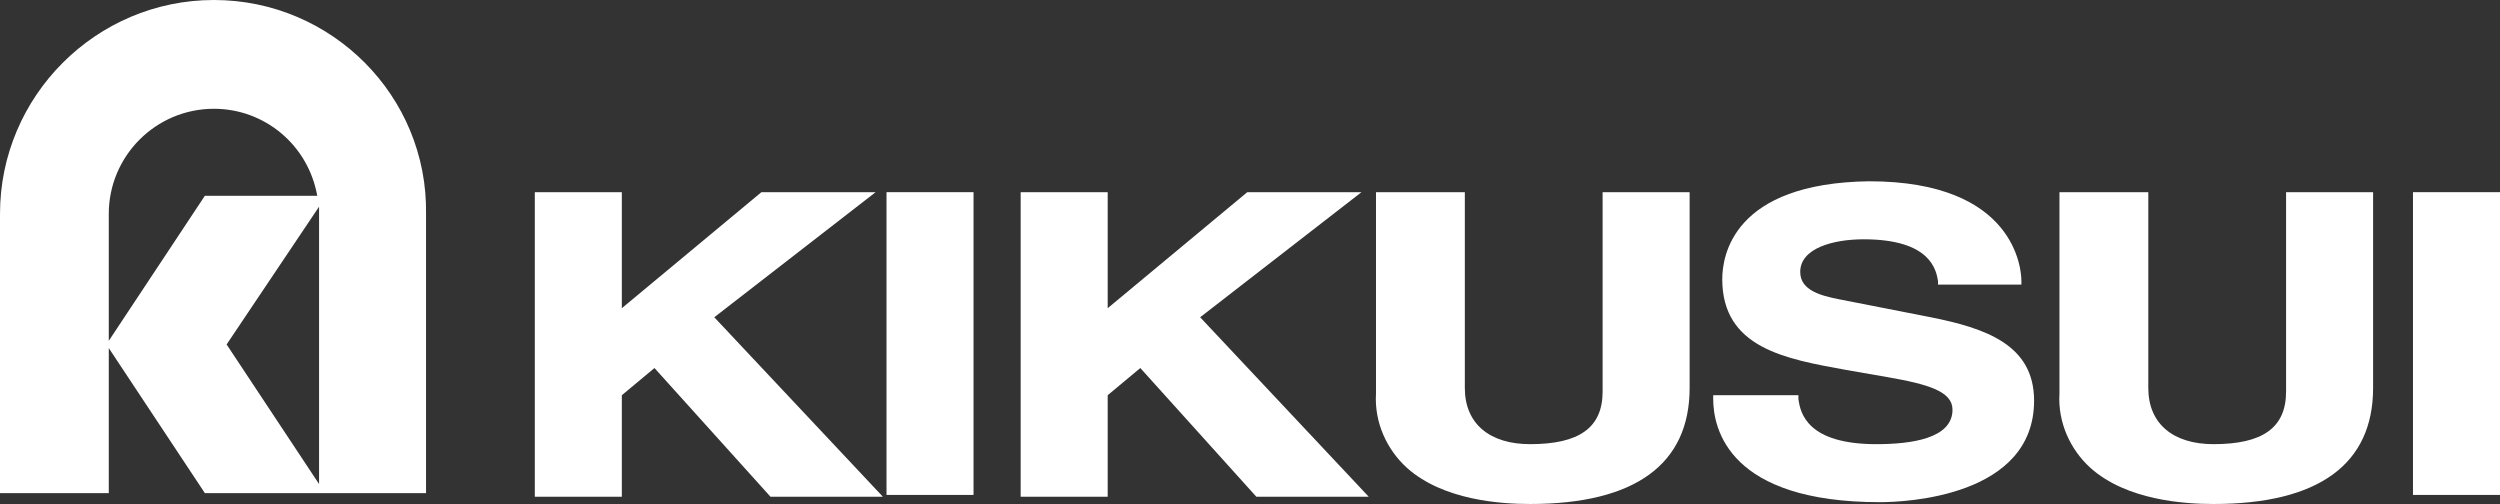
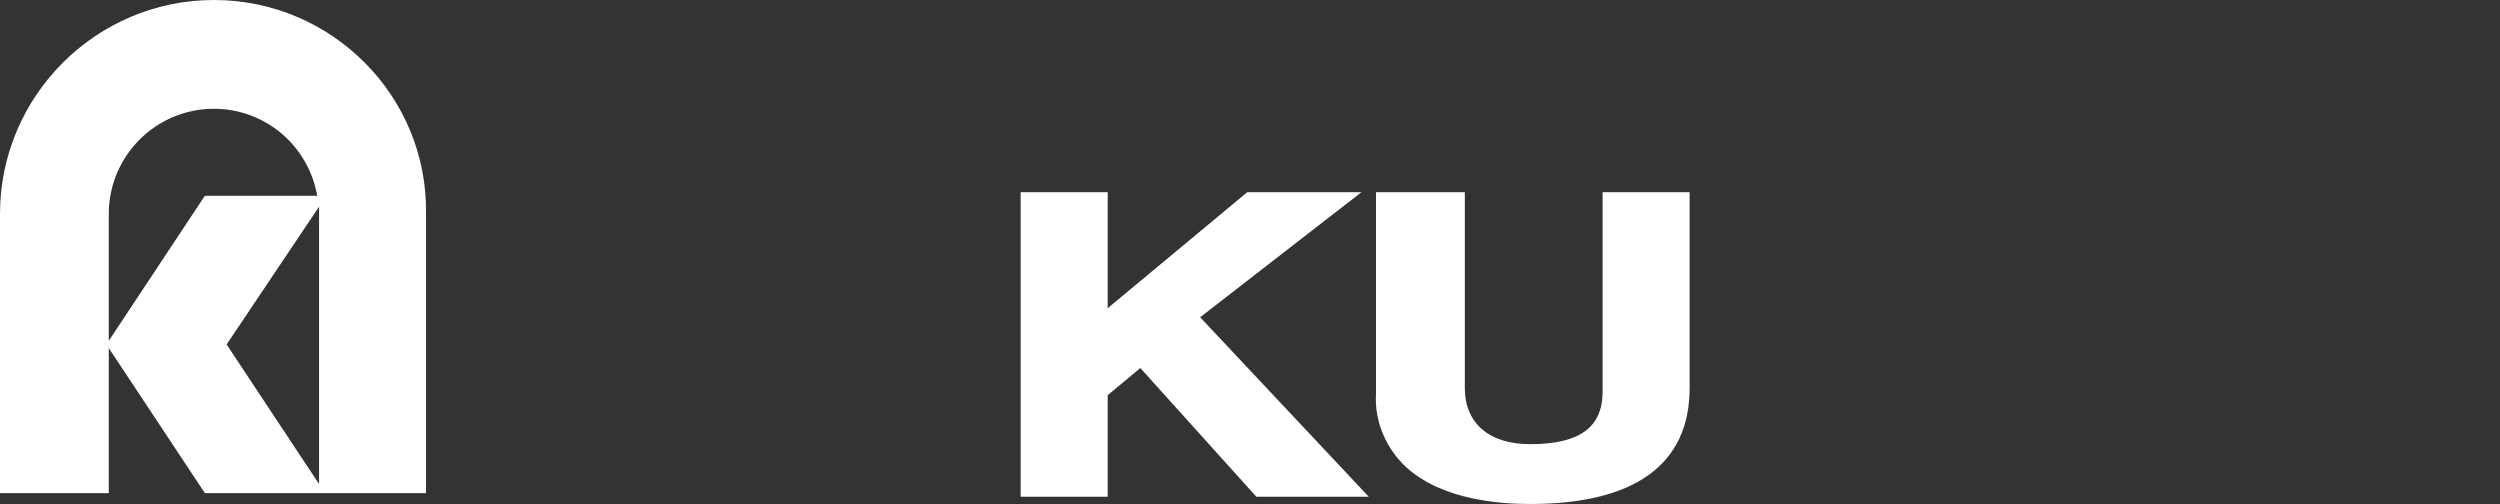
<svg xmlns="http://www.w3.org/2000/svg" version="1.1" id="レイヤー_1" x="0px" y="0px" width="137.9px" height="27.8px" viewBox="0 0 137.9 27.8" style="enable-background:new 0 0 137.9 27.8;" xml:space="preserve">
  <rect x="0" y="0" width="137.9" height="27.8" fill="#333333" stroke="none" />
  <style type="text/css">
	.st0{fill:#FFFFFF;}
</style>
  <title>logo</title>
  <g id="レイヤー_2">
    <g id="TOP1">
      <g>
        <path class="st0" d="M11.8,0C5.3,0,0,5.3,0,11.8l0,0v15.4h6v-8l5.3,8h12.2V11.8C23.6,5.3,18.3,0,11.8,0C11.8,0,11.8,0,11.8,0z      M6,18.8v-6.9c0,0,0-0.1,0-0.1C6,8.6,8.6,6,11.8,6c2.8,0,5.2,2,5.7,4.8h-6.2L6,18.8z M12.5,19l5.1-7.6c0,0.1,0,0.3,0,0.4s0,0,0,0     v14.9L12.5,19z" />
-         <path class="st0" d="M47.8,10.6h-5.8L34.3,17v-6.4h-4.8v16.8h4.8v-5.6l1.8-1.5l6.4,7.1h6.2l-9.3-9.9l8.9-6.9L47.8,10.6z" />
-         <polygon class="st0" points="53.5,10.6 48.9,10.6 48.9,27.3 53.7,27.3 53.7,10.6    " />
        <path class="st0" d="M74.6,10.6h-5.8L61.1,17v-6.4h-4.8v16.8h4.8v-5.6l1.8-1.5l6.4,7.1h6.2l-9.3-9.9l8.9-6.9L74.6,10.6z" />
        <path class="st0" d="M93.1,10.6h-4.7v11c0,2-1.3,2.9-4,2.9c-2.2,0-3.6-1.1-3.6-3.1V10.6h-4.9v11.1c-0.1,1.6,0.6,3.1,1.7,4.1     c2,1.8,5.2,2,6.8,2c5.8,0,8.8-2.2,8.8-6.4V10.6H93.1z" />
-         <path class="st0" d="M95,15.4c0,3.8,3.5,4.4,6.8,5l2.3,0.4c2.3,0.4,3.6,0.8,3.6,1.8c0,1.6-2.3,1.9-4.2,1.9     c-3.8,0-4.2-1.7-4.3-2.5v-0.2h-4.7v0.2c0,1.7,0.9,5.7,9.2,5.7c1.4,0,8.5-0.3,8.5-5.6c0-3.1-2.7-4-5.7-4.6l-5.1-1     c-1-0.2-2.1-0.5-2.1-1.5c0-1.3,1.8-1.8,3.5-1.8c3.7,0,4,1.7,4.1,2.3v0.2h4.6v-0.2c0-0.6-0.3-5.5-8.4-5.5     C95.6,10.1,95,14.1,95,15.4z" />
-         <path class="st0" d="M130.8,10.6h-4.7v11c0,2-1.3,2.9-4,2.9c-2.2,0-3.6-1.1-3.6-3.1V10.6h-4.9v11.1c-0.1,1.6,0.6,3.1,1.7,4.1     c2,1.8,5.2,2,6.8,2c5.8,0,8.8-2.2,8.8-6.4V10.6H130.8z" />
-         <polygon class="st0" points="137.7,10.6 133.1,10.6 133.1,27.3 137.9,27.3 137.9,10.6    " />
      </g>
    </g>
  </g>
</svg>